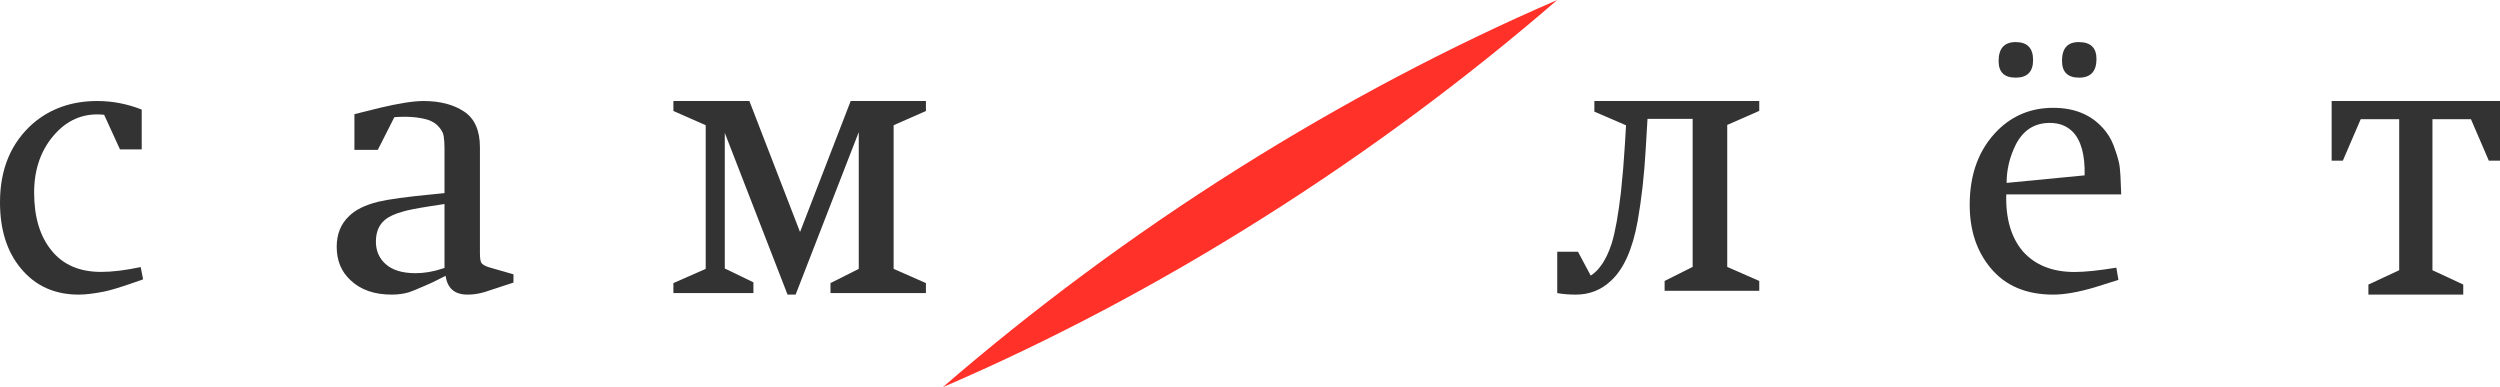
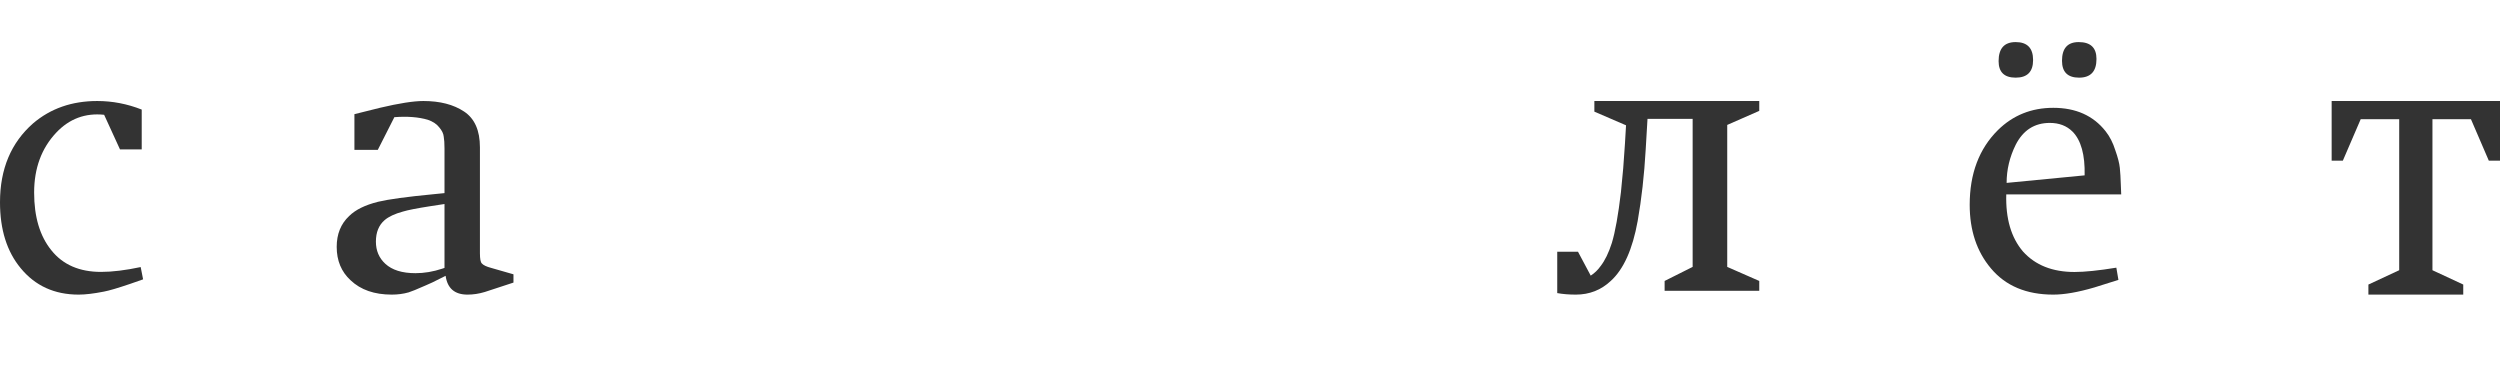
<svg xmlns="http://www.w3.org/2000/svg" width="297" height="46" viewBox="0 0 297 46" fill="none">
-   <path d="M147.045 20.064C159.587 12.169 172.304 5.489 185 1.27637e-05C174.222 9.312 162.496 18.04 149.955 25.936C137.413 33.853 124.696 40.534 112 46C122.778 36.688 134.504 27.96 147.045 20.064Z" fill="#FF3129" />
  <path d="M288.975 14.162V32.102L292.634 33.804V35H281.366V33.804L285.025 32.102V14.162H280.451L278.331 19.084H277V12H297V19.084H295.669L293.549 14.162H288.975Z" fill="#333333" />
  <path d="M252 23.094H238.345C238.262 25.967 238.924 28.229 240.331 29.879C241.793 31.501 243.834 32.312 246.455 32.312C247.669 32.312 249.324 32.141 251.421 31.799L251.669 33.25L248.814 34.147C246.883 34.715 245.255 35 243.931 35C240.731 35 238.262 33.962 236.524 31.885C234.841 29.893 234 27.375 234 24.331C234 20.633 235.117 17.674 237.352 15.455C239.145 13.691 241.338 12.809 243.931 12.809C246.607 12.809 248.676 13.734 250.138 15.583C250.634 16.209 251.021 16.963 251.297 17.845C251.6 18.698 251.779 19.395 251.834 19.936C251.89 20.448 251.931 21.159 251.959 22.07L252 23.094ZM238.386 21.728L247.655 20.832C247.71 18.386 247.228 16.65 246.207 15.626C245.517 14.943 244.621 14.602 243.517 14.602C241.697 14.602 240.345 15.469 239.462 17.205C238.745 18.656 238.386 20.164 238.386 21.728ZM244.966 7.219C244.966 5.74 245.628 5 246.952 5C248.359 5 249.062 5.669 249.062 7.006C249.062 8.485 248.372 9.225 246.993 9.225C245.641 9.225 244.966 8.556 244.966 7.219ZM239.462 5C240.841 5 241.531 5.711 241.531 7.134C241.531 8.528 240.841 9.225 239.462 9.225C238.11 9.225 237.434 8.57 237.434 7.262C237.434 5.754 238.11 5 239.462 5Z" fill="#333333" />
  <path d="M201.086 14.12H195.724L195.508 17.773C195.335 20.809 195.018 23.635 194.557 26.251C193.951 29.618 192.885 31.994 191.357 33.377C190.204 34.459 188.82 35 187.205 35C186.398 35 185.663 34.94 185 34.82V29.904H187.465L188.978 32.745C189.44 32.444 189.829 32.069 190.146 31.618C190.665 30.956 191.112 30.039 191.486 28.867C191.89 27.544 192.25 25.529 192.568 22.823C192.769 20.959 192.928 19.05 193.043 17.096L193.173 14.886L189.411 13.263V12H209V13.172L205.195 14.841V31.708L209 33.377V34.549H197.757V33.377L201.086 31.708V14.12Z" fill="#333333" />
-   <path d="M89.026 12L95.044 27.561L101.061 12H110V13.187L106.163 14.875V31.942L110 33.631V34.818H98.663V33.631L102.02 31.942V15.696L94.52 35H93.561L86.105 15.788V31.897L89.506 33.54V34.818H80V33.631L83.837 31.942V14.875L80 13.187V12H89.026Z" fill="#333333" />
  <path d="M61 33.571L57.597 34.687C56.91 34.896 56.224 35 55.537 35C54.015 35 53.149 34.256 52.94 32.767L52.672 32.901C51.627 33.437 50.91 33.779 50.522 33.928C49.508 34.375 48.851 34.643 48.552 34.732C47.925 34.911 47.254 35 46.537 35C44.478 35 42.851 34.434 41.657 33.303C40.552 32.291 40 30.966 40 29.328C40 27.81 40.492 26.589 41.478 25.666C42.224 24.922 43.373 24.356 44.925 23.969C46.179 23.671 48.358 23.373 51.463 23.076L52.806 22.942V17.627C52.806 17.032 52.776 16.57 52.716 16.243C52.687 15.885 52.508 15.513 52.179 15.126C51.881 14.739 51.433 14.441 50.836 14.233C49.731 13.905 48.403 13.801 46.851 13.92L44.881 17.806H42.105V13.563L45.149 12.804C47.418 12.268 49.134 12 50.298 12C52.269 12 53.881 12.417 55.134 13.251C56.388 14.084 57.015 15.498 57.015 17.493V30.087C57.015 30.742 57.09 31.144 57.239 31.293C57.418 31.502 57.791 31.68 58.358 31.829L61 32.588V33.571ZM52.806 31.829V24.237L51.06 24.505C49.537 24.743 48.478 24.951 47.881 25.13C46.895 25.398 46.164 25.741 45.687 26.157C45 26.753 44.657 27.601 44.657 28.703C44.657 29.775 45.03 30.653 45.776 31.338C46.582 32.082 47.776 32.454 49.358 32.454C50.403 32.454 51.463 32.276 52.537 31.918L52.806 31.829Z" fill="#333333" />
  <path d="M16.713 31.727L17 33.187L15.484 33.717C14.01 34.219 12.958 34.528 12.33 34.646C11.129 34.882 10.132 35 9.34 35C6.472 35 4.178 33.953 2.458 31.86C0.819 29.884 0 27.274 0 24.031C0 20.079 1.311 16.954 3.933 14.654C6.008 12.885 8.548 12 11.552 12C13.354 12 15.116 12.339 16.836 13.017V17.75H14.255L12.371 13.636C10.132 13.401 8.234 14.108 6.677 15.76C4.929 17.617 4.055 19.991 4.055 22.881C4.055 25.77 4.738 28.056 6.104 29.736C7.469 31.447 9.435 32.302 12.002 32.302C13.341 32.302 14.911 32.11 16.713 31.727Z" fill="#333333" />
</svg>